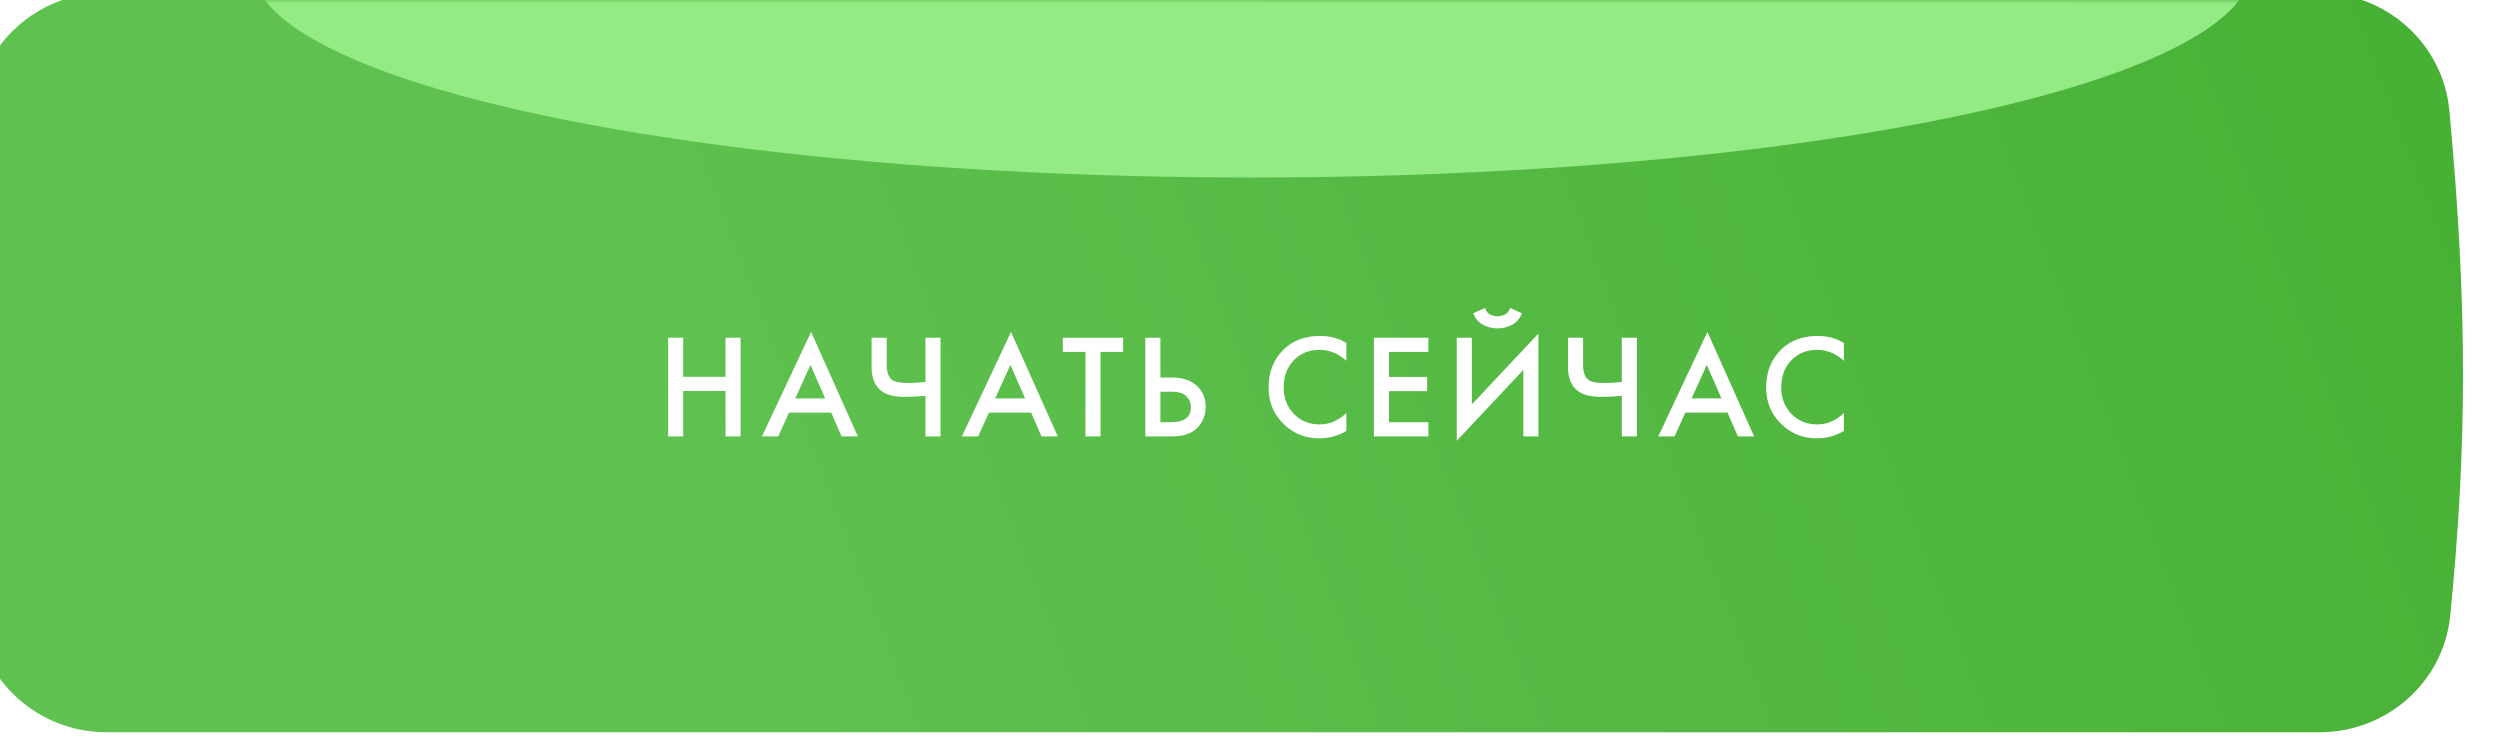
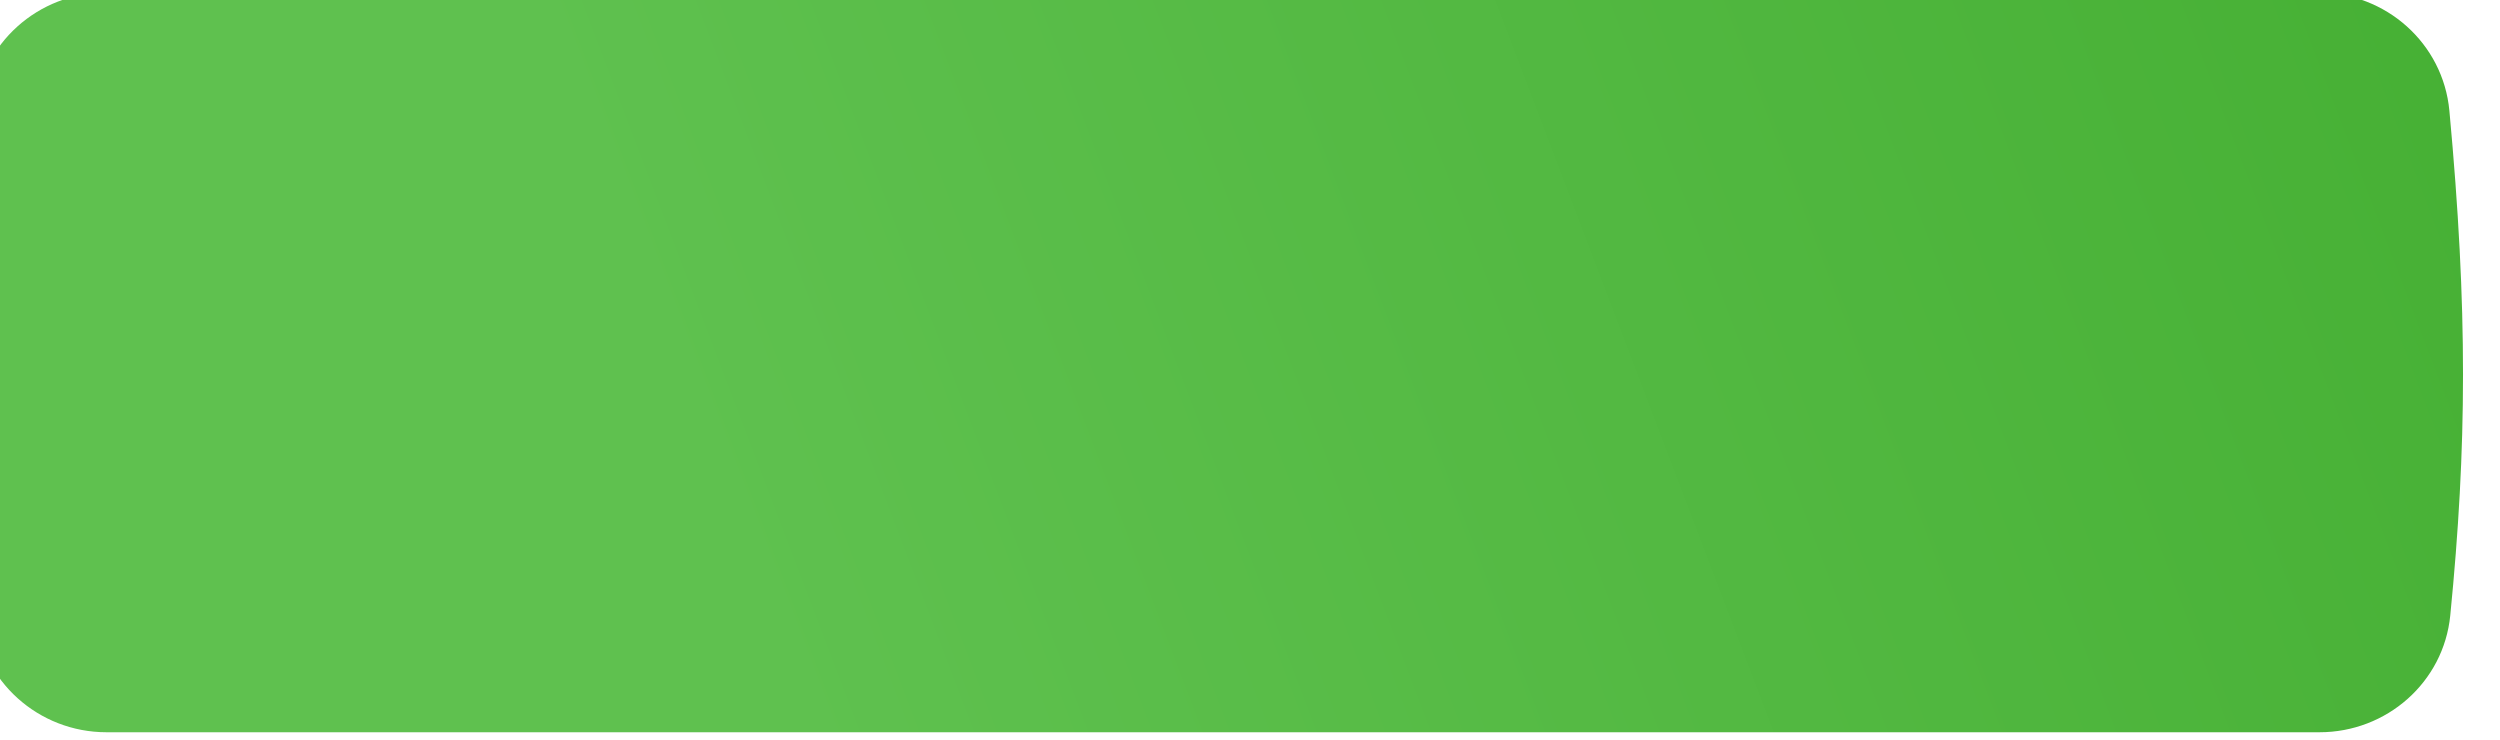
<svg xmlns="http://www.w3.org/2000/svg" width="338" height="100" viewBox="0 0 338 100" fill="none">
  <g filter="url(#filter0_ii_18_101)">
    <path d="M1.625 16.008C2.438 6.884 10.18 0 19.34 0H318.432C327.58 0 335.311 6.867 336.157 15.976C338.658 42.893 338.531 61.389 336.275 84.212C335.381 93.245 327.674 100 318.596 100H19.393C10.21 100 2.459 93.083 1.654 83.935C-0.518 59.256 -0.574 40.697 1.625 16.008Z" fill="url(#paint0_linear_18_101)" />
  </g>
  <mask id="mask0_18_101" style="mask-type:alpha" maskUnits="userSpaceOnUse" x="0" y="0" width="338" height="100">
    <path d="M1.625 16.008C2.437 6.884 10.179 0 19.339 0H318.422C327.57 0 335.302 6.867 336.148 15.976C338.648 42.893 338.522 61.389 336.265 84.212C335.372 93.245 327.665 100 318.587 100H19.393C10.21 100 2.459 93.083 1.654 83.935C-0.518 59.256 -0.575 40.697 1.625 16.008Z" fill="url(#paint1_linear_18_101)" />
  </mask>
  <g mask="url(#mask0_18_101)">
    <g filter="url(#filter1_f_18_101)">
-       <ellipse cx="169.273" cy="-4.5" rx="135.167" ry="28.5" fill="#94EB85" />
-     </g>
+       </g>
  </g>
-   <path d="M92.372 45.66V50.94H98.092V45.66H100.132V59H98.092V52.86H92.372V59H90.332V45.66H92.372ZM113.78 59L112.38 55.78H106.68L105.22 59H103.02L109.66 44.88L115.98 59H113.78ZM107.52 53.86H111.56L109.58 49.34L107.52 53.86ZM125.12 59V53.52C123.907 53.613 123 53.66 122.4 53.66C120.92 53.66 119.833 53.387 119.14 52.84C118.273 52.16 117.84 51.08 117.84 49.6V45.66H119.88V49.3C119.88 50.3 120.12 50.987 120.6 51.36C120.96 51.64 121.667 51.78 122.72 51.78C123.48 51.78 124.28 51.733 125.12 51.64V45.66H127.16V59H125.12ZM140.809 59L139.409 55.78H133.709L132.249 59H130.049L136.689 44.88L143.009 59H140.809ZM134.549 53.86H138.589L136.609 49.34L134.549 53.86ZM151.853 47.58H148.793V59H146.753V47.58H143.693V45.66H151.853V47.58ZM154.848 59V45.66H156.888V51.04H158.408C159.834 51.04 160.948 51.393 161.748 52.1C162.588 52.833 163.008 53.813 163.008 55.04C163.008 55.68 162.861 56.293 162.568 56.88C162.288 57.453 161.881 57.92 161.348 58.28C160.628 58.76 159.654 59 158.428 59H154.848ZM156.888 52.96V57.08H158.328C160.114 57.08 161.008 56.407 161.008 55.06C161.008 54.473 160.808 53.98 160.408 53.58C160.021 53.167 159.341 52.96 158.368 52.96H156.888ZM182.03 46.38V48.78C180.937 47.793 179.73 47.3 178.41 47.3C176.97 47.3 175.797 47.78 174.89 48.74C173.997 49.687 173.55 50.9 173.55 52.38C173.55 53.807 174.01 55 174.93 55.96C175.85 56.907 177.017 57.38 178.43 57.38C179.75 57.38 180.95 56.867 182.03 55.84V58.26C180.91 58.927 179.69 59.26 178.37 59.26C176.517 59.26 174.943 58.647 173.65 57.42C172.223 56.087 171.51 54.407 171.51 52.38C171.51 50.247 172.223 48.507 173.65 47.16C174.877 46 176.483 45.42 178.47 45.42C179.843 45.42 181.03 45.74 182.03 46.38ZM193.112 45.66V47.58H187.792V50.96H192.952V52.88H187.792V57.08H193.112V59H185.752V45.66H193.112ZM205.952 59V50.02L196.952 59.6V45.66H198.992V54.68L207.992 45.1V59H205.952ZM199.172 42.36L200.772 41.64C200.852 41.893 200.972 42.107 201.132 42.28C201.306 42.44 201.492 42.553 201.692 42.62C201.906 42.673 202.066 42.713 202.172 42.74C202.279 42.753 202.379 42.76 202.472 42.76C202.566 42.76 202.666 42.753 202.772 42.74C202.879 42.713 203.032 42.673 203.232 42.62C203.446 42.553 203.632 42.44 203.792 42.28C203.966 42.107 204.092 41.893 204.172 41.64L205.772 42.36C205.466 43.107 204.999 43.633 204.372 43.94C203.759 44.247 203.126 44.4 202.472 44.4C201.819 44.4 201.179 44.247 200.552 43.94C199.939 43.633 199.479 43.107 199.172 42.36ZM219.271 59V53.52C218.057 53.613 217.151 53.66 216.551 53.66C215.071 53.66 213.984 53.387 213.291 52.84C212.424 52.16 211.991 51.08 211.991 49.6V45.66H214.031V49.3C214.031 50.3 214.271 50.987 214.751 51.36C215.111 51.64 215.817 51.78 216.871 51.78C217.631 51.78 218.431 51.733 219.271 51.64V45.66H221.311V59H219.271ZM234.96 59L233.56 55.78H227.86L226.4 59H224.2L230.84 44.88L237.16 59H234.96ZM228.7 53.86H232.74L230.76 49.34L228.7 53.86ZM249.3 46.38V48.78C248.206 47.793 247 47.3 245.68 47.3C244.24 47.3 243.066 47.78 242.16 48.74C241.266 49.687 240.82 50.9 240.82 52.38C240.82 53.807 241.28 55 242.2 55.96C243.12 56.907 244.286 57.38 245.7 57.38C247.02 57.38 248.22 56.867 249.3 55.84V58.26C248.18 58.927 246.96 59.26 245.64 59.26C243.786 59.26 242.213 58.647 240.92 57.42C239.493 56.087 238.78 54.407 238.78 52.38C238.78 50.247 239.493 48.507 240.92 47.16C242.146 46 243.753 45.42 245.74 45.42C247.113 45.42 248.3 45.74 249.3 46.38Z" fill="white" />
  <defs>
    <filter id="filter0_ii_18_101" x="-5" y="-5" width="343" height="109" filterUnits="userSpaceOnUse" color-interpolation-filters="sRGB">
      <feFlood flood-opacity="0" result="BackgroundImageFix" />
      <feBlend mode="normal" in="SourceGraphic" in2="BackgroundImageFix" result="shape" />
      <feColorMatrix in="SourceAlpha" type="matrix" values="0 0 0 0 0 0 0 0 0 0 0 0 0 0 0 0 0 0 127 0" result="hardAlpha" />
      <feOffset dy="4" />
      <feGaussianBlur stdDeviation="16.5" />
      <feComposite in2="hardAlpha" operator="arithmetic" k2="-1" k3="1" />
      <feColorMatrix type="matrix" values="0 0 0 0 0.242 0 0 0 0 0.588 0 0 0 0 0.186 0 0 0 1 0" />
      <feBlend mode="normal" in2="shape" result="effect1_innerShadow_18_101" />
      <feColorMatrix in="SourceAlpha" type="matrix" values="0 0 0 0 0 0 0 0 0 0 0 0 0 0 0 0 0 0 127 0" result="hardAlpha" />
      <feOffset dx="-5" dy="-5" />
      <feGaussianBlur stdDeviation="5" />
      <feComposite in2="hardAlpha" operator="arithmetic" k2="-1" k3="1" />
      <feColorMatrix type="matrix" values="0 0 0 0 0.449 0 0 0 0 0.867 0 0 0 0 0.381 0 0 0 1 0" />
      <feBlend mode="normal" in2="effect1_innerShadow_18_101" result="effect2_innerShadow_18_101" />
    </filter>
    <filter id="filter1_f_18_101" x="-19.894" y="-87" width="378.334" height="165" filterUnits="userSpaceOnUse" color-interpolation-filters="sRGB">
      <feFlood flood-opacity="0" result="BackgroundImageFix" />
      <feBlend mode="normal" in="SourceGraphic" in2="BackgroundImageFix" result="shape" />
      <feGaussianBlur stdDeviation="27" result="effect1_foregroundBlur_18_101" />
    </filter>
    <linearGradient id="paint0_linear_18_101" x1="103.211" y1="72.778" x2="332.494" y2="-14.47" gradientUnits="userSpaceOnUse">
      <stop stop-color="#5FC14F" />
      <stop offset="1" stop-color="#46B034" />
    </linearGradient>
    <linearGradient id="paint1_linear_18_101" x1="168.867" y1="0" x2="168.867" y2="100" gradientUnits="userSpaceOnUse">
      <stop stop-color="#6CC2FF" />
      <stop offset="1" stop-color="#0A96F9" />
    </linearGradient>
  </defs>
</svg>